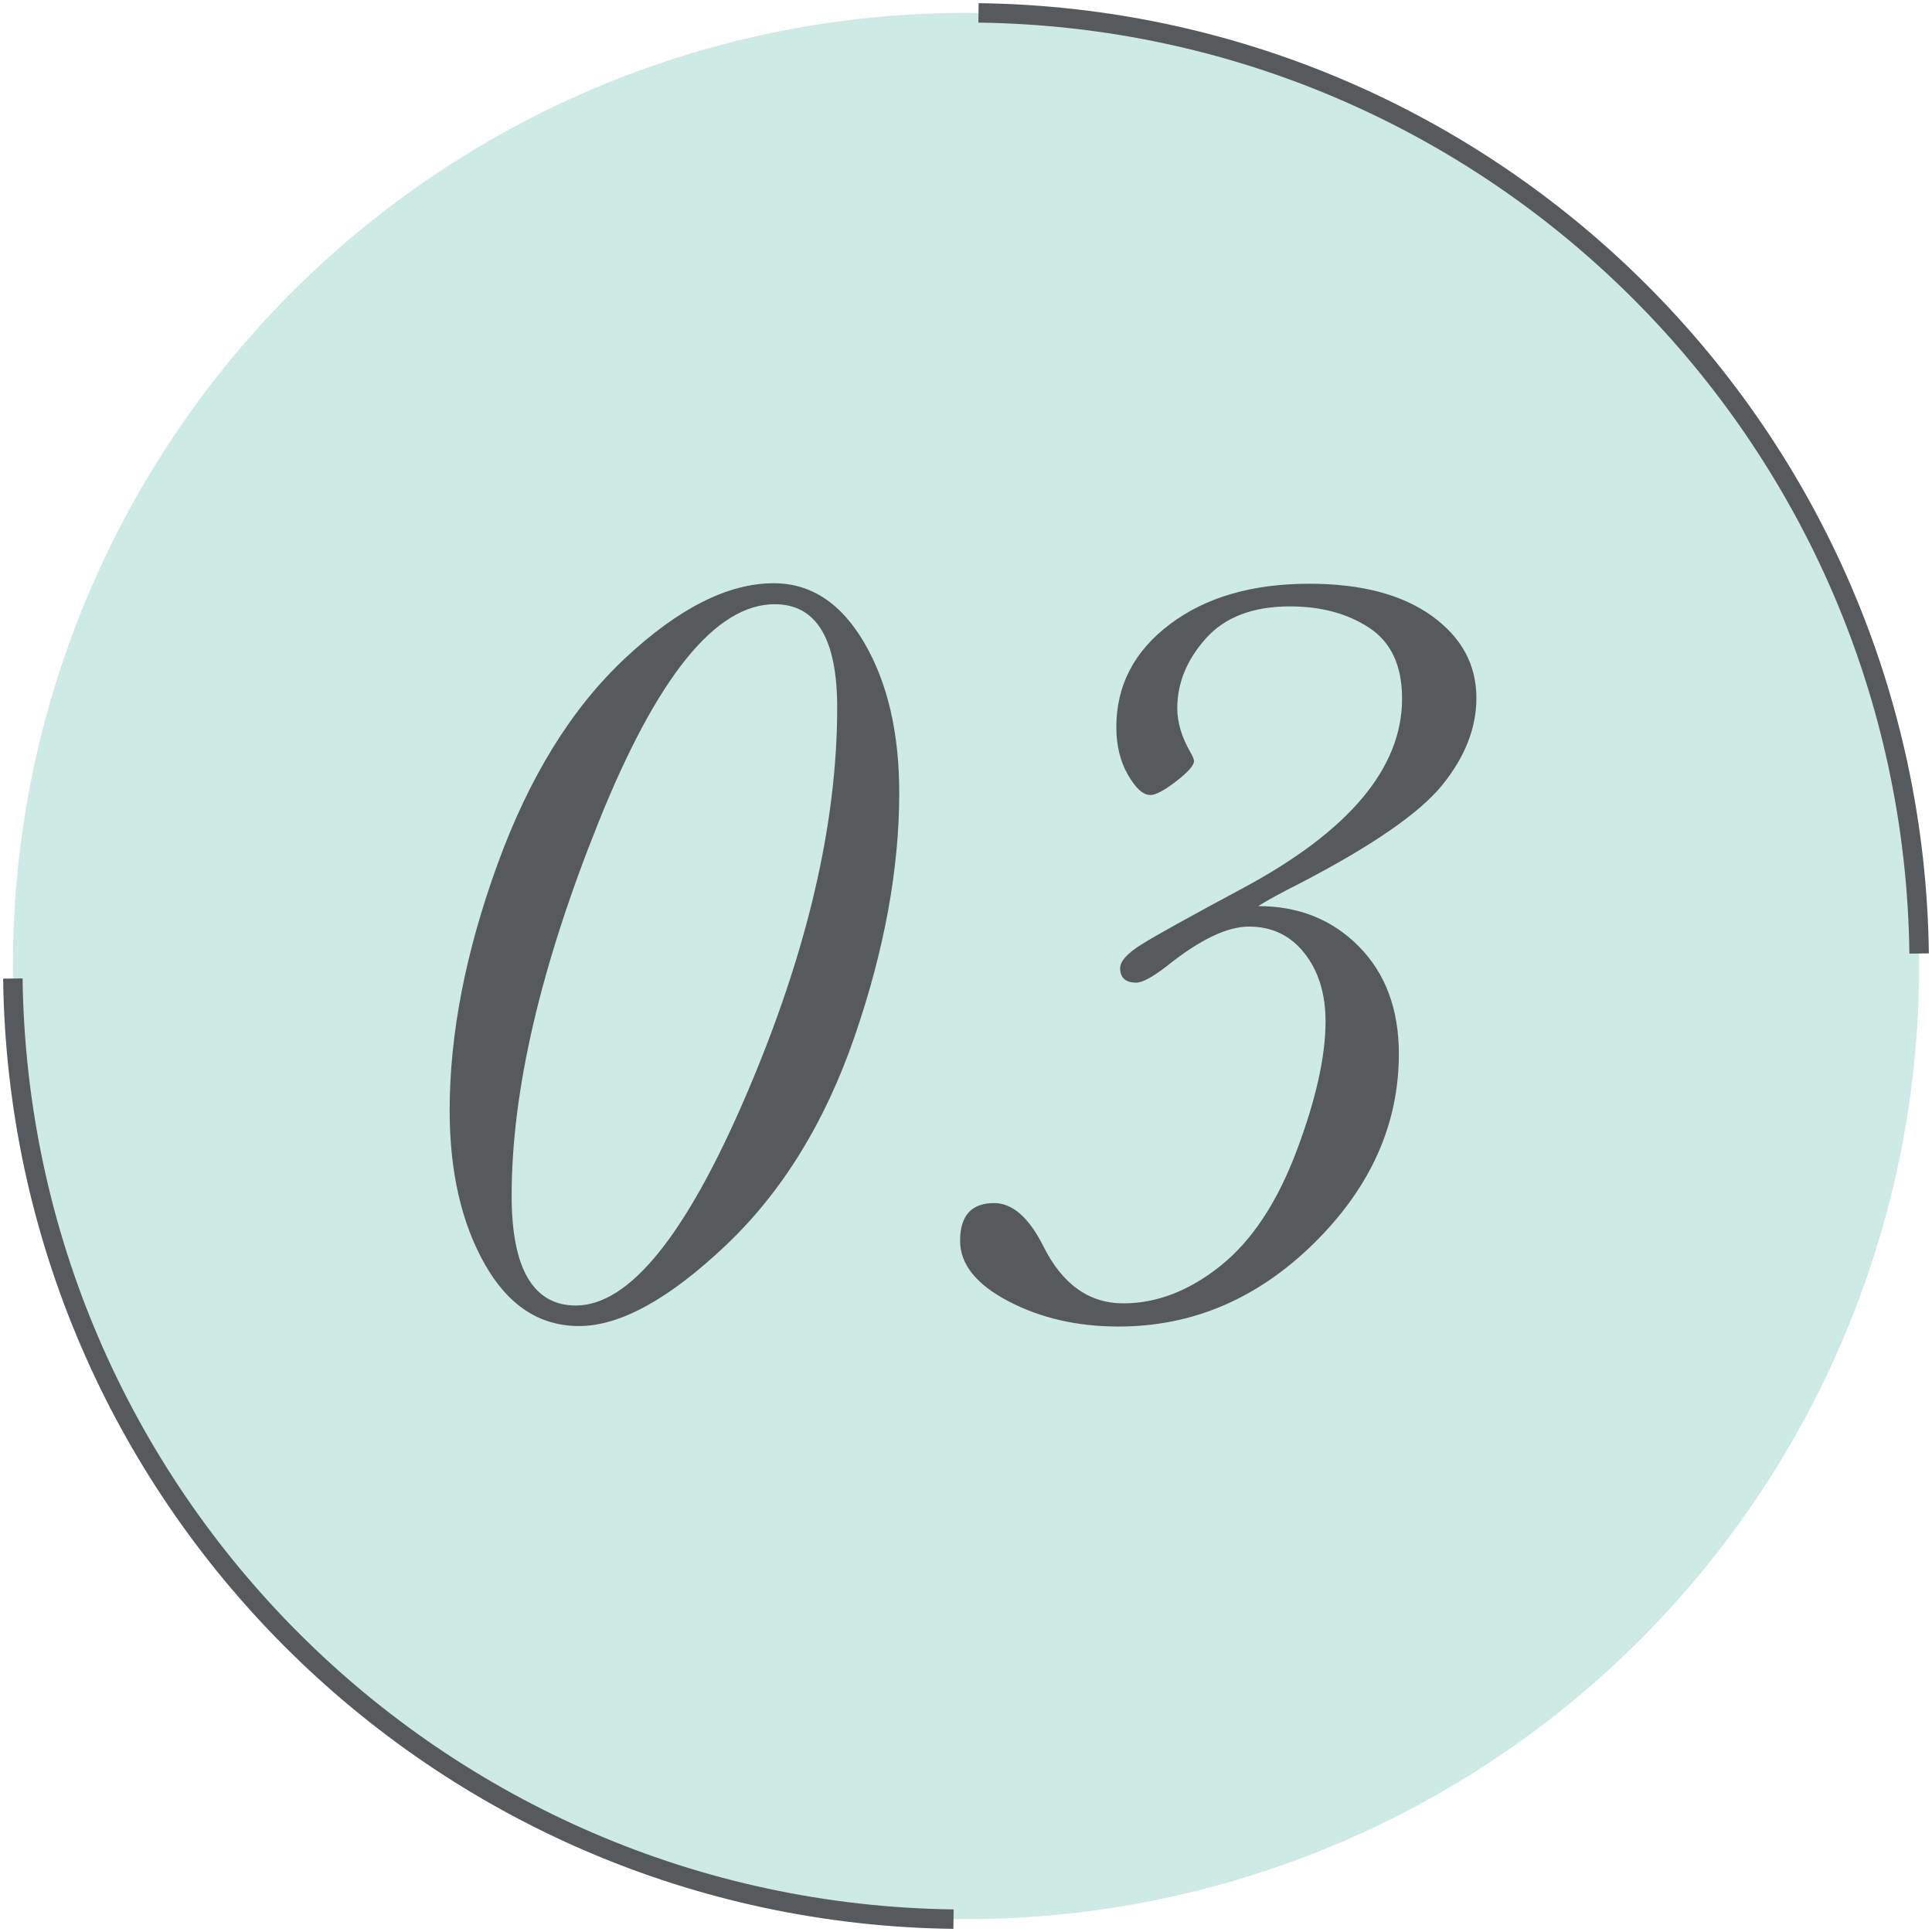
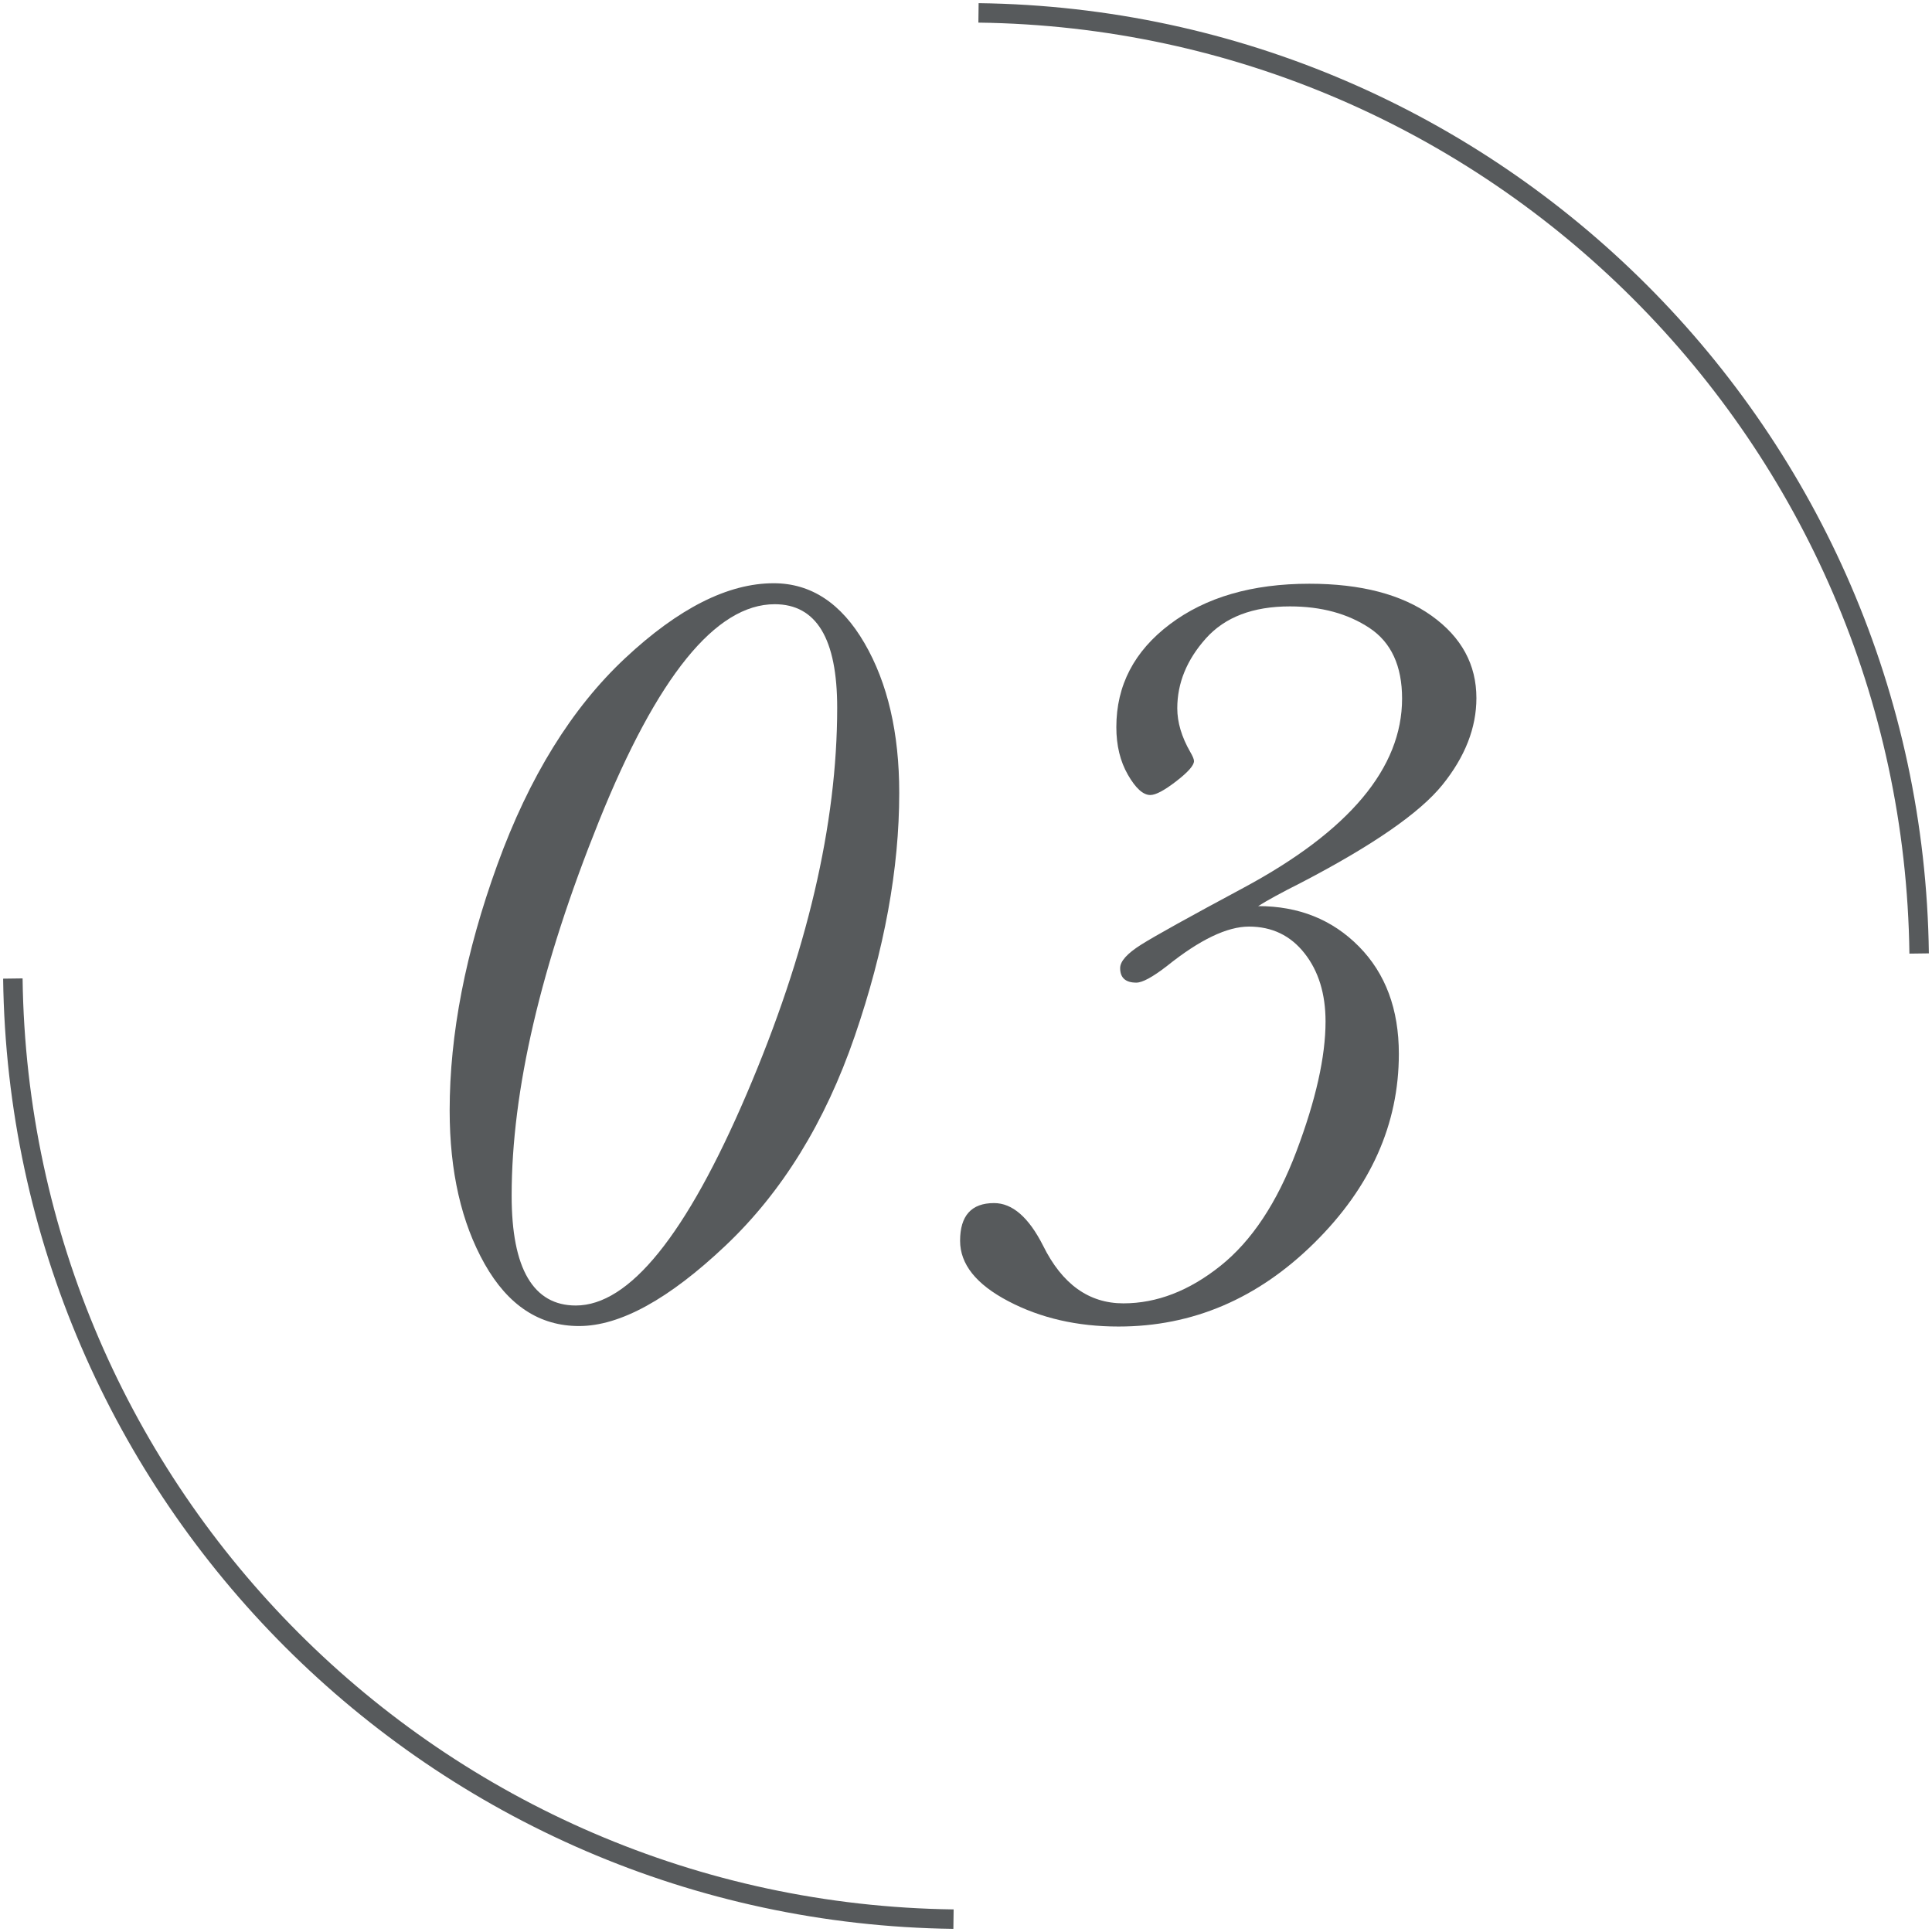
<svg xmlns="http://www.w3.org/2000/svg" version="1.1" x="0px" y="0px" width="70px" height="70px" viewBox="-0.113 -0.114 70 70" preserveAspectRatio="none">
-   <circle fill="#CEEAE5" cx="34.887" cy="34.886" r="34.534" />
  <g>
    <g>
      <path fill="#575A5C" d="M16.179,40.118c0-2.761,0.576-5.729,1.729-8.906s2.695-5.67,4.629-7.479s3.727-2.715,5.381-2.715    c1.354,0,2.45,0.723,3.29,2.168s1.26,3.255,1.26,5.429c0,2.748-0.537,5.684-1.611,8.809c-1.073,3.124-2.636,5.657-4.687,7.597    c-2.051,1.94-3.818,2.91-5.303,2.91c-1.433,0-2.571-0.749-3.418-2.246C16.603,44.187,16.179,42.331,16.179,40.118z M18.425,43.203    c0,1.328,0.195,2.324,0.586,2.988s0.97,0.996,1.738,0.996c1.94,0,4.004-2.555,6.191-7.665s3.28-9.775,3.28-13.993    c0-1.25-0.188-2.188-0.565-2.813c-0.378-0.625-0.944-0.938-1.699-0.938c-2.136,0-4.258,2.62-6.367,7.86    C19.479,34.881,18.425,39.401,18.425,43.203z" />
      <path fill="#575A5C" d="M45.473,32.716c1.471,0,2.688,0.488,3.652,1.465c0.963,0.977,1.445,2.272,1.445,3.887    c0,2.552-1.022,4.837-3.066,6.854c-2.044,2.019-4.407,3.027-7.09,3.027c-1.497,0-2.828-0.306-3.993-0.918    c-1.166-0.611-1.748-1.341-1.748-2.188c0-0.911,0.41-1.367,1.23-1.367c0.664,0,1.256,0.515,1.777,1.543    c0.689,1.394,1.659,2.09,2.909,2.09c1.211,0,2.383-0.452,3.516-1.357c1.133-0.904,2.051-2.288,2.754-4.15    c0.703-1.861,1.055-3.43,1.055-4.706c0-1.003-0.254-1.826-0.762-2.471s-1.179-0.967-2.012-0.967c-0.794,0-1.784,0.476-2.969,1.426    c-0.521,0.403-0.892,0.605-1.113,0.605c-0.391,0-0.586-0.176-0.586-0.527c0-0.247,0.254-0.53,0.762-0.85s1.745-1.006,3.711-2.061    c3.828-2.057,5.742-4.342,5.742-6.854c0-1.185-0.395-2.038-1.182-2.559c-0.788-0.521-1.748-0.781-2.881-0.781    c-1.341,0-2.356,0.388-3.047,1.162s-1.035,1.618-1.035,2.529c0,0.508,0.156,1.035,0.469,1.581    c0.091,0.156,0.137,0.268,0.137,0.332c0,0.156-0.215,0.4-0.645,0.732s-0.742,0.498-0.938,0.498c-0.261,0-0.53-0.244-0.811-0.732    s-0.42-1.064-0.42-1.728c0-1.511,0.647-2.754,1.943-3.73s2.979-1.465,5.049-1.465c1.875,0,3.353,0.388,4.433,1.162    c1.081,0.774,1.621,1.768,1.621,2.979c0,1.08-0.41,2.128-1.23,3.144c-0.819,1.016-2.532,2.201-5.136,3.555    C46.338,32.215,45.824,32.495,45.473,32.716z" />
    </g>
  </g>
  <path fill="none" stroke="#575A5C" stroke-width="0.705" stroke-miterlimit="10" d="M69.421,34.433  C69.179,15.716,54.058,0.594,35.34,0.353" />
  <path fill="none" stroke="#575A5C" stroke-width="0.705" stroke-miterlimit="10" d="M0.353,35.34  c0.242,18.717,15.363,33.838,34.081,34.08" />
</svg>